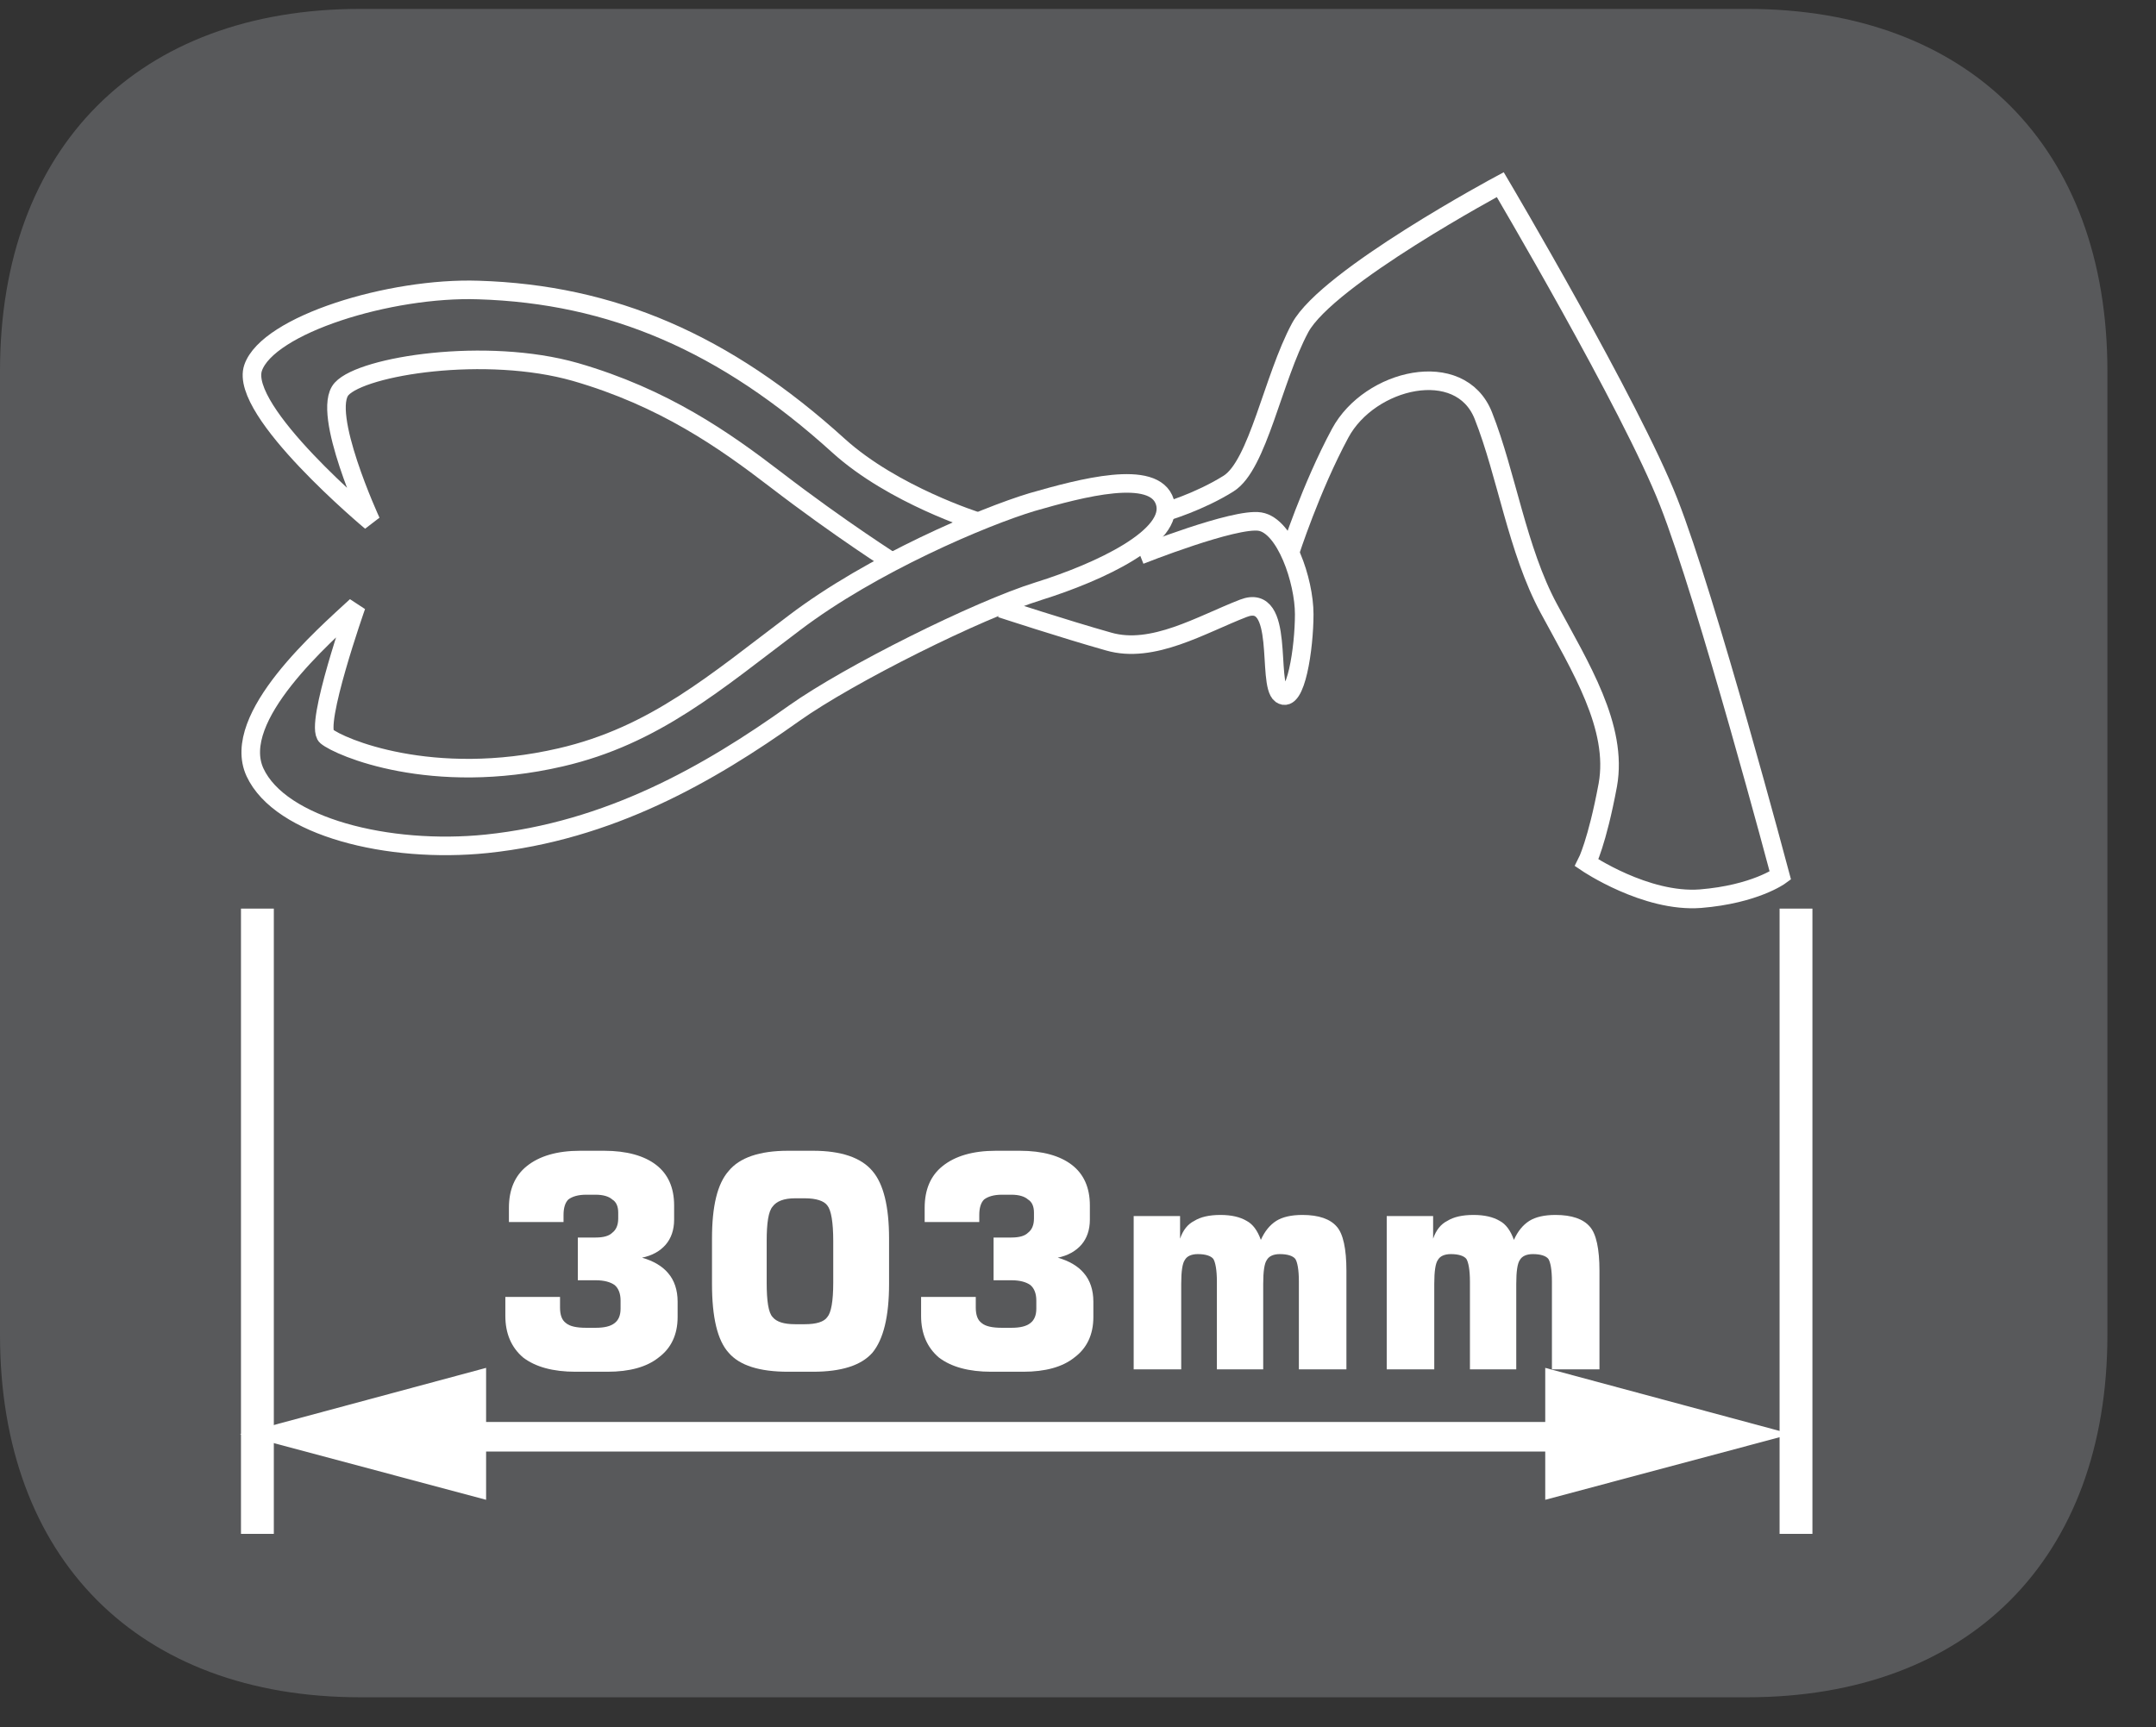
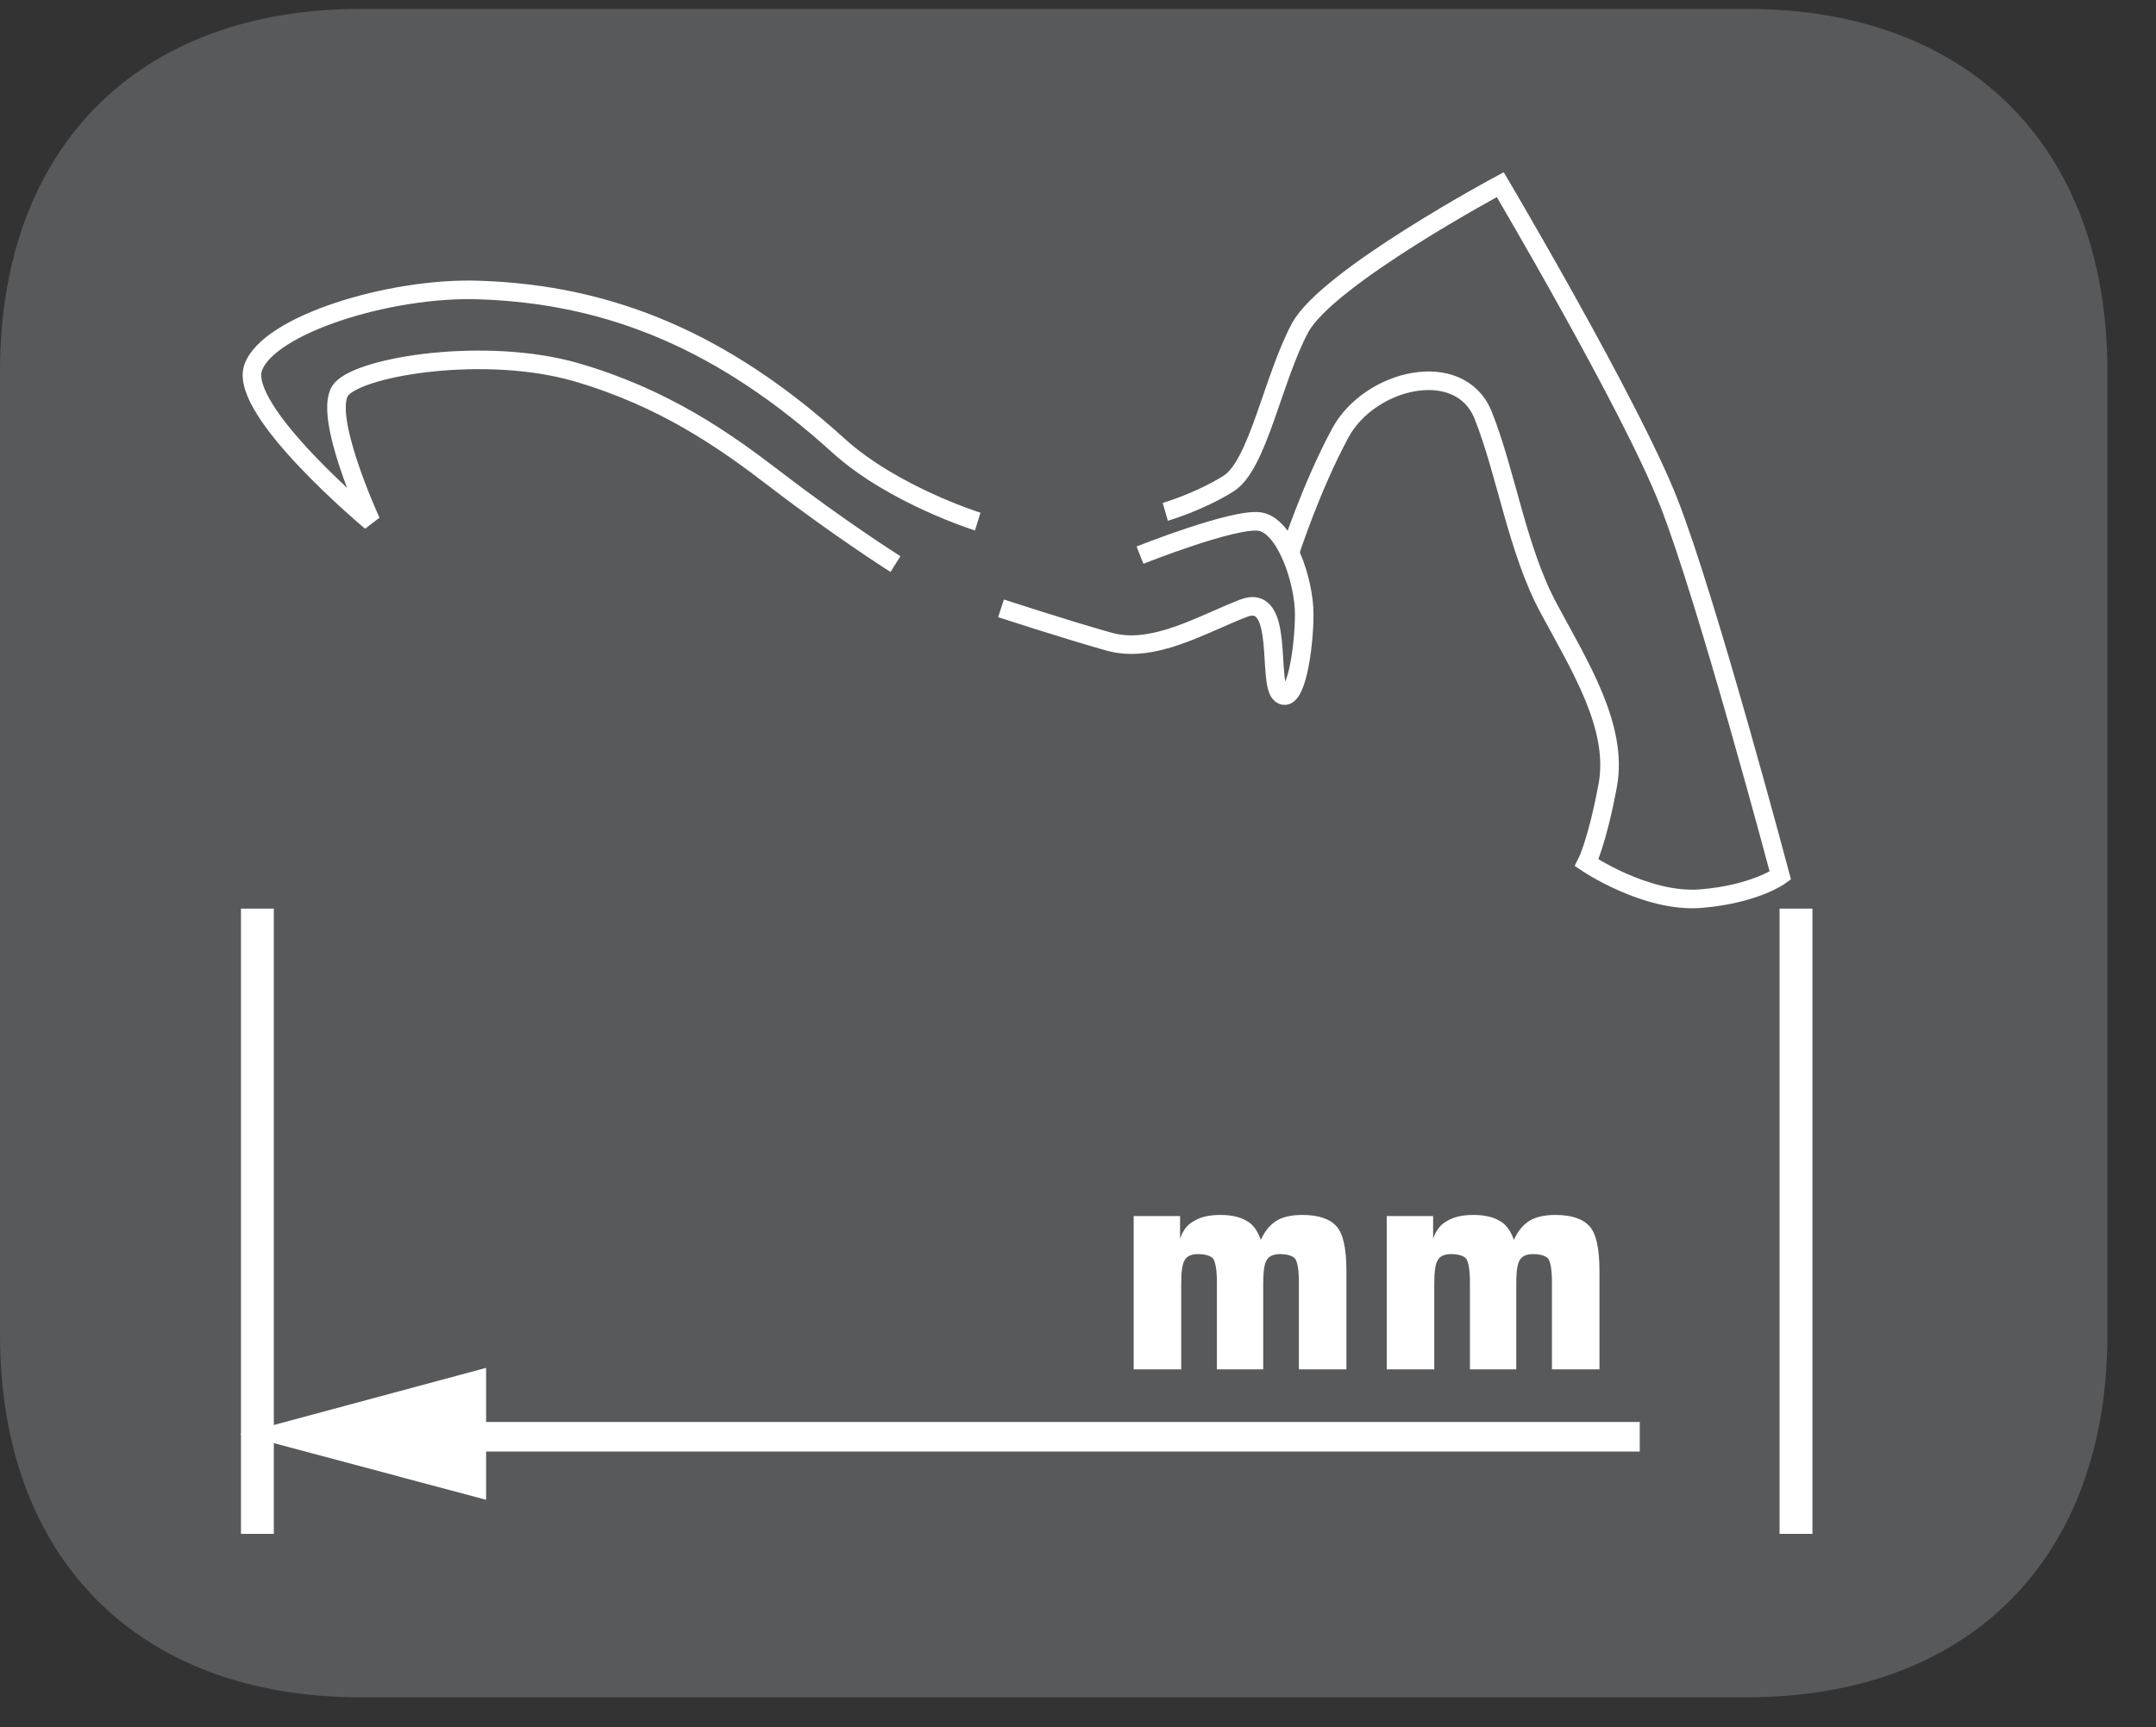
<svg xmlns="http://www.w3.org/2000/svg" xmlns:xlink="http://www.w3.org/1999/xlink" width="28.346pt" height="22.715pt" viewBox="0 0 28.346 22.715" version="1.2">
  <rect x="0" y="0" width="28.346" height="22.715" fill="#333333" stroke="none" />
  <defs>
    <g>
      <symbol overflow="visible" id="glyph0-0">
-         <path style="stroke:none;" d="M 0.188 0.688 L 0.188 -2.75 L 2.141 -2.75 L 2.141 0.688 Z M 0.406 0.469 L 1.938 0.469 L 1.938 -2.531 L 0.406 -2.531 Z M 0.406 0.469 " />
+         <path style="stroke:none;" d="M 0.188 0.688 L 0.188 -2.75 L 2.141 -2.75 L 2.141 0.688 Z M 0.406 0.469 L 1.938 0.469 L 1.938 -2.531 Z M 0.406 0.469 " />
      </symbol>
      <symbol overflow="visible" id="glyph0-1">
-         <path style="stroke:none;" d="M 0.219 -0.953 L 0.938 -0.953 L 0.938 -0.812 C 0.938 -0.719 0.961 -0.648 1.016 -0.609 C 1.066 -0.566 1.156 -0.547 1.281 -0.547 L 1.406 -0.547 C 1.52 -0.547 1.602 -0.566 1.656 -0.609 C 1.707 -0.648 1.734 -0.711 1.734 -0.797 L 1.734 -0.906 C 1.734 -0.996 1.707 -1.066 1.656 -1.109 C 1.602 -1.148 1.52 -1.172 1.406 -1.172 L 1.172 -1.172 L 1.172 -1.734 L 1.406 -1.734 C 1.508 -1.734 1.582 -1.754 1.625 -1.797 C 1.676 -1.836 1.703 -1.898 1.703 -1.984 L 1.703 -2.062 C 1.703 -2.145 1.676 -2.203 1.625 -2.234 C 1.582 -2.273 1.508 -2.297 1.406 -2.297 L 1.281 -2.297 C 1.176 -2.297 1.098 -2.273 1.047 -2.234 C 1.004 -2.191 0.984 -2.121 0.984 -2.031 L 0.984 -1.938 L 0.266 -1.938 L 0.266 -2.125 C 0.266 -2.363 0.344 -2.547 0.5 -2.672 C 0.664 -2.805 0.898 -2.875 1.203 -2.875 L 1.516 -2.875 C 1.816 -2.875 2.047 -2.809 2.203 -2.688 C 2.355 -2.57 2.438 -2.395 2.438 -2.156 L 2.438 -1.969 C 2.438 -1.832 2.398 -1.723 2.328 -1.641 C 2.254 -1.555 2.148 -1.496 2.016 -1.469 C 2.168 -1.426 2.285 -1.355 2.359 -1.266 C 2.441 -1.172 2.484 -1.043 2.484 -0.891 L 2.484 -0.688 C 2.484 -0.457 2.398 -0.277 2.234 -0.156 C 2.078 -0.031 1.852 0.031 1.562 0.031 L 1.141 0.031 C 0.848 0.031 0.617 -0.031 0.453 -0.156 C 0.297 -0.289 0.219 -0.473 0.219 -0.703 Z M 0.219 -0.953 " />
-       </symbol>
+         </symbol>
      <symbol overflow="visible" id="glyph0-2">
-         <path style="stroke:none;" d="M 0.922 -1.688 L 0.922 -1.141 C 0.922 -0.898 0.945 -0.746 1 -0.688 C 1.051 -0.625 1.148 -0.594 1.297 -0.594 L 1.422 -0.594 C 1.574 -0.594 1.676 -0.625 1.719 -0.688 C 1.77 -0.746 1.797 -0.898 1.797 -1.141 L 1.797 -1.688 C 1.797 -1.934 1.77 -2.094 1.719 -2.156 C 1.676 -2.215 1.574 -2.25 1.422 -2.25 L 1.297 -2.25 C 1.148 -2.25 1.051 -2.211 1 -2.141 C 0.945 -2.078 0.922 -1.926 0.922 -1.688 Z M 0.203 -1.719 C 0.203 -2.145 0.273 -2.441 0.422 -2.609 C 0.566 -2.785 0.828 -2.875 1.203 -2.875 L 1.531 -2.875 C 1.902 -2.875 2.164 -2.785 2.312 -2.609 C 2.457 -2.441 2.531 -2.145 2.531 -1.719 L 2.531 -1.125 C 2.531 -0.695 2.457 -0.395 2.312 -0.219 C 2.164 -0.051 1.902 0.031 1.531 0.031 L 1.203 0.031 C 0.828 0.031 0.566 -0.051 0.422 -0.219 C 0.273 -0.383 0.203 -0.688 0.203 -1.125 Z M 0.203 -1.719 " />
-       </symbol>
+         </symbol>
      <symbol overflow="visible" id="glyph0-3">
        <path style="stroke:none;" d="M 0.281 0 L 0.281 -2.016 L 0.891 -2.016 L 0.891 -1.719 C 0.93 -1.832 0.992 -1.91 1.078 -1.953 C 1.16 -2.004 1.273 -2.031 1.422 -2.031 C 1.566 -2.031 1.68 -2.004 1.766 -1.953 C 1.848 -1.91 1.91 -1.824 1.953 -1.703 C 2.004 -1.816 2.07 -1.898 2.156 -1.953 C 2.238 -2.004 2.352 -2.031 2.5 -2.031 C 2.715 -2.031 2.867 -1.977 2.953 -1.875 C 3.035 -1.781 3.078 -1.586 3.078 -1.297 L 3.078 0 L 2.453 0 L 2.453 -1.156 C 2.453 -1.309 2.434 -1.41 2.406 -1.453 C 2.375 -1.492 2.305 -1.516 2.203 -1.516 C 2.117 -1.516 2.059 -1.488 2.031 -1.438 C 2 -1.395 1.984 -1.289 1.984 -1.125 L 1.984 0 L 1.375 0 L 1.375 -1.156 C 1.375 -1.309 1.355 -1.41 1.328 -1.453 C 1.297 -1.492 1.227 -1.516 1.125 -1.516 C 1.039 -1.516 0.98 -1.488 0.953 -1.438 C 0.922 -1.395 0.906 -1.289 0.906 -1.125 L 0.906 0 Z M 0.281 0 " />
      </symbol>
    </g>
    <clipPath id="clip1">
      <path d="M 0 0.117 L 27.707 0.117 L 27.707 22.32 L 0 22.32 Z M 0 0.117 " />
    </clipPath>
  </defs>
  <g id="surface1">
    <g clip-path="url(#clip1)" clip-rule="nonzero">
      <path style=" stroke:none;fill-rule:nonzero;fill:rgb(34.509%,34.901%,35.686%);fill-opacity:1;" d="M 27.707 17.555 L 27.707 4.879 C 27.707 1.941 25.891 0.117 22.969 0.117 L 4.738 0.117 C 1.816 0.117 0 1.941 0 4.879 L 0 17.555 C 0 20.496 1.816 22.32 4.738 22.32 L 22.969 22.32 C 25.891 22.32 27.707 20.496 27.707 17.555 " />
    </g>
    <g style="fill:rgb(100%,100%,100%);fill-opacity:1;">
      <use xlink:href="#glyph0-1" x="6.425" y="18.008" />
      <use xlink:href="#glyph0-2" x="9.158" y="18.008" />
      <use xlink:href="#glyph0-1" x="11.891" y="18.008" />
      <use xlink:href="#glyph0-3" x="14.624" y="18.008" />
      <use xlink:href="#glyph0-3" x="17.951" y="18.008" />
    </g>
    <path style="fill:none;stroke-width:0.398;stroke-linecap:butt;stroke-linejoin:miter;stroke:rgb(100%,100%,100%);stroke-opacity:1;stroke-miterlimit:10;" d="M -0 -0 L 17.708 -0 " transform="matrix(0.977,0,0,-0.977,4.258,18.894)" />
    <path style=" stroke:none;fill-rule:nonzero;fill:rgb(100%,100%,100%);fill-opacity:1;" d="M 6.391 19.723 L 3.156 18.859 L 6.391 17.988 Z M 6.391 19.723 " />
-     <path style=" stroke:none;fill-rule:nonzero;fill:rgb(100%,100%,100%);fill-opacity:1;" d="M 20.316 19.723 L 23.551 18.859 L 20.316 17.988 Z M 20.316 19.723 " />
    <path style="fill:none;stroke-width:0.442;stroke-linecap:butt;stroke-linejoin:miter;stroke:rgb(100%,100%,100%);stroke-opacity:1;stroke-miterlimit:4;" d="M 0.001 0.002 L 0.001 8.418 M -20.704 0.002 L -20.704 8.418 " transform="matrix(0.977,0,0,-0.977,23.612,20.173)" />
-     <path style="fill:none;stroke-width:0.25;stroke-linecap:butt;stroke-linejoin:miter;stroke:rgb(100%,100%,100%);stroke-opacity:1;stroke-miterlimit:4;" d="M 0.002 -0.002 C 0.002 -0.002 -0.566 -1.616 -0.398 -1.756 C -0.226 -1.9 1.021 -2.44 2.751 -2.04 C 4.018 -1.748 4.845 -1.021 5.896 -0.23 C 6.943 0.566 8.446 1.201 9.098 1.397 C 9.753 1.585 10.744 1.852 10.884 1.397 C 11.028 0.933 10.005 0.454 9.185 0.198 C 8.362 -0.058 6.636 -0.921 5.896 -1.445 C 4.741 -2.268 3.407 -3.031 1.756 -3.203 C 0.433 -3.339 -1.021 -2.975 -1.361 -2.24 C -1.701 -1.501 -0.426 -0.398 0.002 -0.002 Z M 0.002 -0.002 " transform="matrix(0.977,0,0,-0.977,4.682,7.967)" />
    <path style="fill:none;stroke-width:0.25;stroke-linecap:butt;stroke-linejoin:miter;stroke:rgb(100%,100%,100%);stroke-opacity:1;stroke-miterlimit:4;" d="M -0.002 -0.001 C -0.002 -0.001 -0.737 0.463 -1.616 1.138 C -2.304 1.666 -3.119 2.241 -4.31 2.585 C -5.513 2.928 -7.171 2.669 -7.455 2.357 C -7.739 2.045 -7.059 0.571 -7.059 0.571 C -7.059 0.571 -8.846 2.061 -8.646 2.641 C -8.446 3.22 -6.804 3.728 -5.613 3.688 C -3.822 3.632 -2.296 2.98 -0.765 1.59 C -0.03 0.926 1.105 0.571 1.105 0.571 " transform="matrix(0.977,0,0,-0.977,11.775,7.417)" />
    <path style="fill:none;stroke-width:0.25;stroke-linecap:butt;stroke-linejoin:miter;stroke:rgb(100%,100%,100%);stroke-opacity:1;stroke-miterlimit:4;" d="M -0.001 0.002 C -0.001 0.002 1.274 0.509 1.614 0.453 C 1.957 0.397 2.209 -0.342 2.209 -0.794 C 2.209 -1.245 2.097 -2.012 1.898 -1.873 C 1.702 -1.729 1.957 -0.494 1.39 -0.714 C 0.823 -0.933 0.171 -1.333 -0.424 -1.161 C -1.02 -0.993 -1.871 -0.714 -1.871 -0.714 " transform="matrix(0.977,0,0,-0.977,14.989,7.302)" />
    <path style="fill:none;stroke-width:0.25;stroke-linecap:butt;stroke-linejoin:miter;stroke:rgb(100%,100%,100%);stroke-opacity:1;stroke-miterlimit:4;" d="M 0.001 0.001 C 0.001 0.001 0.284 0.881 0.68 1.616 C 1.076 2.351 2.295 2.639 2.606 1.852 C 2.918 1.064 3.062 0.045 3.486 -0.742 C 3.909 -1.529 4.421 -2.34 4.281 -3.12 C 4.137 -3.895 3.997 -4.167 3.997 -4.167 C 3.997 -4.167 4.792 -4.706 5.528 -4.65 C 6.263 -4.59 6.603 -4.339 6.603 -4.339 C 6.603 -4.339 5.612 -0.61 5.1 0.689 C 4.593 1.984 2.834 4.961 2.834 4.961 C 2.834 4.961 0.508 3.714 0.141 3.035 C -0.227 2.351 -0.427 1.184 -0.823 0.937 C -1.218 0.689 -1.674 0.557 -1.674 0.557 " transform="matrix(0.977,0,0,-0.977,16.956,7.275)" />
  </g>
</svg>